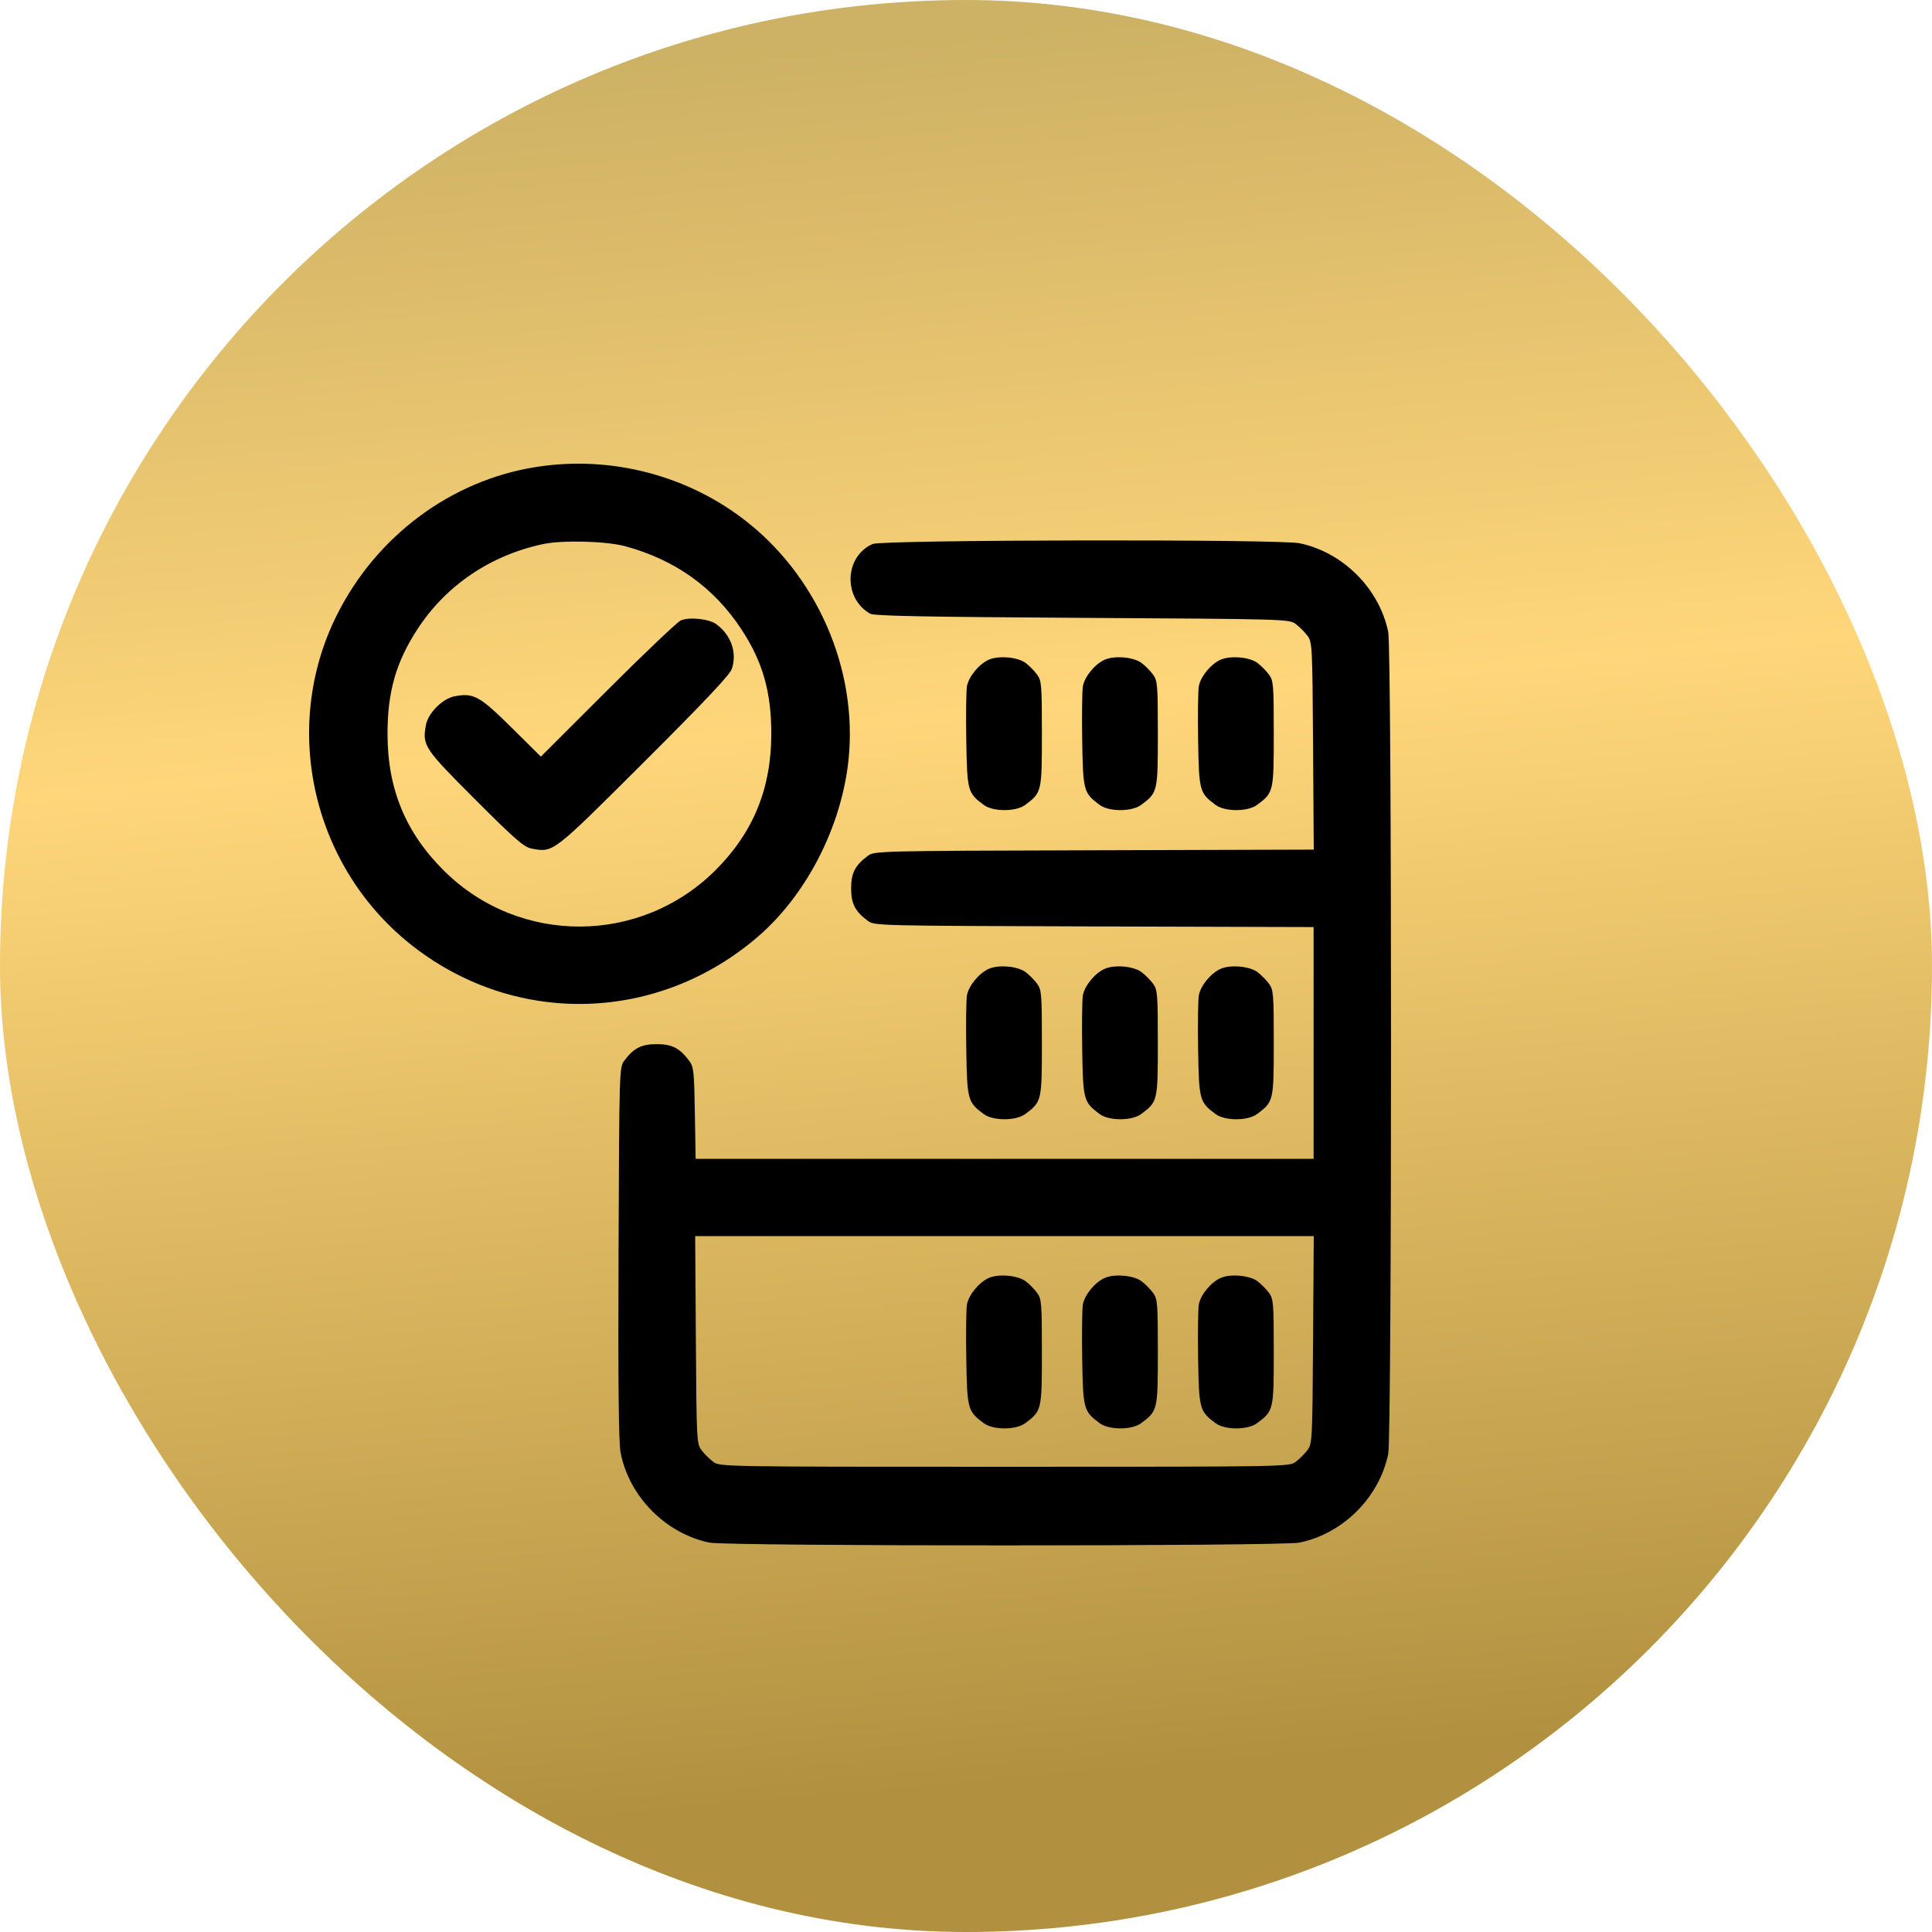
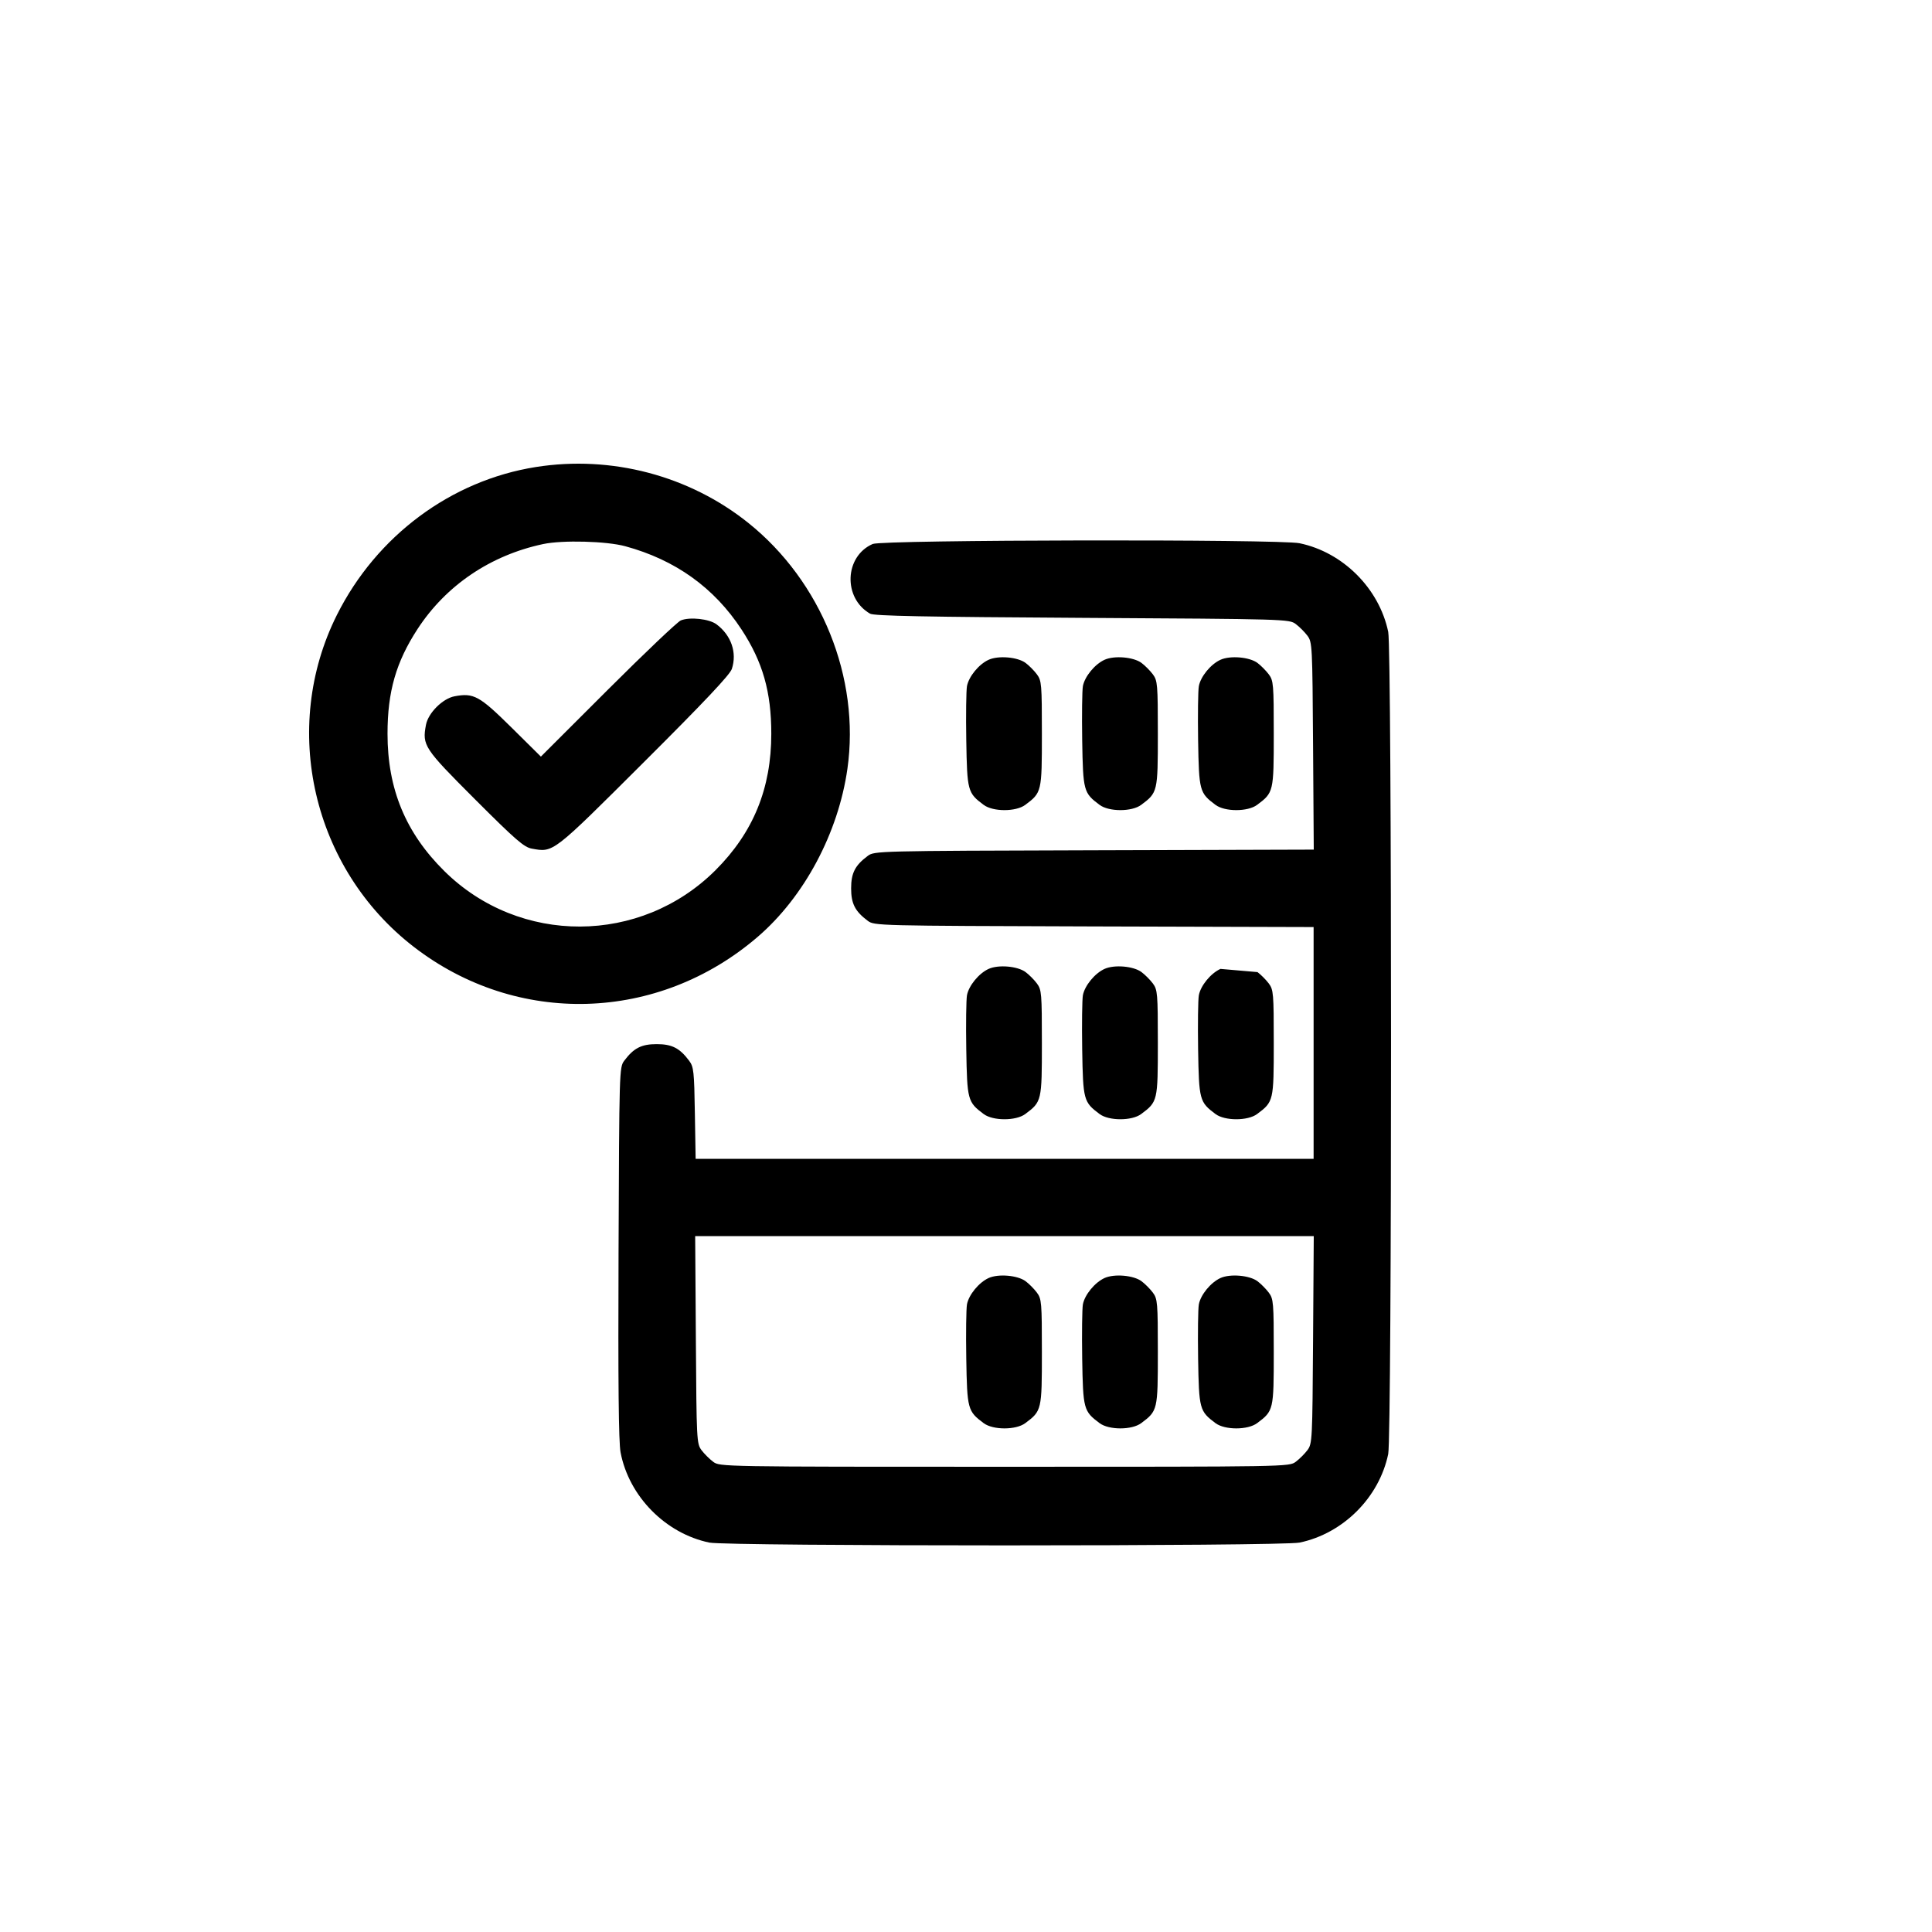
<svg xmlns="http://www.w3.org/2000/svg" width="50" height="50" viewBox="0 0 50 50" fill="none">
-   <rect width="50" height="50" rx="25" fill="url(#paint0_linear_386_46384)" />
-   <path fill-rule="evenodd" clip-rule="evenodd" d="M13.87 12.086C11.675 12.433 9.746 13.866 8.721 15.911C7.249 18.846 8.089 22.48 10.707 24.503C13.379 26.568 17.035 26.461 19.611 24.244C20.814 23.209 21.694 21.559 21.931 19.897C22.265 17.545 21.258 15.046 19.364 13.531C17.834 12.307 15.822 11.778 13.87 12.086ZM16.184 14.137C17.479 14.49 18.48 15.207 19.19 16.29C19.74 17.13 19.961 17.904 19.961 18.99C19.961 20.403 19.496 21.541 18.521 22.517C16.582 24.456 13.446 24.468 11.5 22.544C10.498 21.553 10.029 20.421 10.029 18.99C10.029 17.899 10.249 17.133 10.808 16.276C11.546 15.146 12.696 14.369 14.058 14.08C14.559 13.974 15.697 14.004 16.184 14.137ZM22.586 14.078C21.854 14.397 21.813 15.478 22.518 15.882C22.619 15.941 23.938 15.966 28.007 15.99C33.293 16.021 33.364 16.023 33.534 16.15C33.629 16.221 33.765 16.357 33.836 16.452C33.961 16.619 33.965 16.709 33.982 19.306L34 21.988L28.315 22.005C22.683 22.021 22.628 22.023 22.457 22.151C22.129 22.395 22.027 22.595 22.027 22.991C22.027 23.386 22.129 23.585 22.457 23.83C22.628 23.958 22.683 23.959 28.313 23.976L33.996 23.992V26.992V29.991H25.999H18.003L17.983 28.808C17.966 27.727 17.953 27.609 17.835 27.452C17.59 27.124 17.39 27.022 16.995 27.022C16.6 27.022 16.4 27.124 16.155 27.452C16.028 27.622 16.026 27.689 16.008 32.417C15.995 35.793 16.01 37.321 16.06 37.585C16.274 38.722 17.222 39.686 18.358 39.922C18.824 40.019 33.169 40.019 33.633 39.922C34.761 39.687 35.693 38.755 35.927 37.629C36.024 37.161 36.024 16.82 35.927 16.353C35.694 15.231 34.757 14.293 33.633 14.059C33.112 13.95 22.838 13.968 22.586 14.078ZM17.62 16.056C17.534 16.091 16.684 16.899 15.731 17.85L13.998 19.581L13.231 18.822C12.407 18.008 12.259 17.927 11.764 18.02C11.456 18.078 11.082 18.451 11.024 18.759C10.924 19.293 10.971 19.364 12.296 20.689C13.342 21.735 13.562 21.926 13.761 21.962C14.328 22.065 14.284 22.098 16.667 19.721C18.231 18.162 18.89 17.463 18.94 17.312C19.079 16.891 18.925 16.442 18.543 16.157C18.354 16.016 17.851 15.961 17.62 16.056ZM25.586 17.075C25.334 17.189 25.072 17.508 25.025 17.758C25.005 17.869 24.996 18.498 25.007 19.158C25.029 20.47 25.042 20.521 25.457 20.83C25.699 21.011 26.292 21.011 26.534 20.83C26.96 20.512 26.964 20.494 26.964 18.99C26.964 17.708 26.956 17.614 26.835 17.452C26.765 17.357 26.633 17.224 26.543 17.157C26.336 17.003 25.839 16.96 25.586 17.075ZM28.586 17.075C28.334 17.189 28.072 17.508 28.025 17.758C28.005 17.869 27.997 18.498 28.007 19.158C28.029 20.47 28.042 20.521 28.457 20.83C28.699 21.011 29.292 21.011 29.534 20.83C29.96 20.512 29.965 20.494 29.965 18.99C29.965 17.708 29.956 17.614 29.836 17.452C29.765 17.357 29.633 17.224 29.543 17.157C29.337 17.003 28.839 16.96 28.586 17.075ZM31.586 17.075C31.334 17.189 31.072 17.508 31.026 17.758C31.005 17.869 30.997 18.498 31.007 19.158C31.029 20.47 31.043 20.521 31.457 20.83C31.699 21.011 32.292 21.011 32.534 20.83C32.96 20.512 32.965 20.494 32.965 18.99C32.965 17.708 32.957 17.614 32.836 17.452C32.765 17.357 32.633 17.224 32.544 17.157C32.337 17.003 31.839 16.96 31.586 17.075ZM25.586 25.075C25.334 25.189 25.072 25.508 25.025 25.758C25.005 25.869 24.996 26.499 25.007 27.158C25.029 28.47 25.042 28.521 25.457 28.831C25.699 29.011 26.292 29.011 26.534 28.831C26.96 28.513 26.964 28.494 26.964 26.991C26.964 25.709 26.956 25.614 26.835 25.452C26.765 25.357 26.633 25.225 26.543 25.158C26.336 25.003 25.839 24.96 25.586 25.075ZM28.586 25.075C28.334 25.189 28.072 25.508 28.025 25.758C28.005 25.869 27.997 26.499 28.007 27.158C28.029 28.47 28.042 28.521 28.457 28.831C28.699 29.011 29.292 29.011 29.534 28.831C29.96 28.513 29.965 28.494 29.965 26.991C29.965 25.709 29.956 25.614 29.836 25.452C29.765 25.357 29.633 25.225 29.543 25.158C29.337 25.003 28.839 24.96 28.586 25.075ZM31.586 25.075C31.334 25.189 31.072 25.508 31.026 25.758C31.005 25.869 30.997 26.499 31.007 27.158C31.029 28.47 31.043 28.521 31.457 28.831C31.699 29.011 32.292 29.011 32.534 28.831C32.96 28.513 32.965 28.494 32.965 26.991C32.965 25.709 32.957 25.614 32.836 25.452C32.765 25.357 32.633 25.225 32.544 25.158C32.337 25.003 31.839 24.96 31.586 25.075ZM33.982 34.674C33.965 37.272 33.961 37.362 33.836 37.53C33.765 37.624 33.629 37.76 33.534 37.831C33.362 37.959 33.338 37.96 25.996 37.96C18.653 37.96 18.629 37.959 18.457 37.831C18.362 37.76 18.226 37.624 18.155 37.53C18.03 37.362 18.026 37.272 18.009 34.674L17.991 31.991H25.996H34L33.982 34.674ZM25.586 33.075C25.334 33.19 25.072 33.508 25.025 33.758C25.005 33.869 24.996 34.499 25.007 35.158C25.029 36.47 25.042 36.521 25.457 36.831C25.699 37.012 26.292 37.012 26.534 36.831C26.96 36.513 26.964 36.494 26.964 34.991C26.964 33.709 26.956 33.614 26.835 33.453C26.765 33.358 26.633 33.225 26.543 33.158C26.336 33.004 25.839 32.961 25.586 33.075ZM28.586 33.075C28.334 33.19 28.072 33.508 28.025 33.758C28.005 33.869 27.997 34.499 28.007 35.158C28.029 36.47 28.042 36.521 28.457 36.831C28.699 37.012 29.292 37.012 29.534 36.831C29.96 36.513 29.965 36.494 29.965 34.991C29.965 33.709 29.956 33.614 29.836 33.453C29.765 33.358 29.633 33.225 29.543 33.158C29.337 33.004 28.839 32.961 28.586 33.075ZM31.586 33.075C31.334 33.19 31.072 33.508 31.026 33.758C31.005 33.869 30.997 34.499 31.007 35.158C31.029 36.47 31.043 36.521 31.457 36.831C31.699 37.012 32.292 37.012 32.534 36.831C32.96 36.513 32.965 36.494 32.965 34.991C32.965 33.709 32.957 33.614 32.836 33.453C32.765 33.358 32.633 33.225 32.544 33.158C32.337 33.004 31.839 32.961 31.586 33.075Z" fill="black" />
+   <path fill-rule="evenodd" clip-rule="evenodd" d="M13.87 12.086C11.675 12.433 9.746 13.866 8.721 15.911C7.249 18.846 8.089 22.48 10.707 24.503C13.379 26.568 17.035 26.461 19.611 24.244C20.814 23.209 21.694 21.559 21.931 19.897C22.265 17.545 21.258 15.046 19.364 13.531C17.834 12.307 15.822 11.778 13.87 12.086ZM16.184 14.137C17.479 14.49 18.48 15.207 19.19 16.29C19.74 17.13 19.961 17.904 19.961 18.99C19.961 20.403 19.496 21.541 18.521 22.517C16.582 24.456 13.446 24.468 11.5 22.544C10.498 21.553 10.029 20.421 10.029 18.99C10.029 17.899 10.249 17.133 10.808 16.276C11.546 15.146 12.696 14.369 14.058 14.08C14.559 13.974 15.697 14.004 16.184 14.137ZM22.586 14.078C21.854 14.397 21.813 15.478 22.518 15.882C22.619 15.941 23.938 15.966 28.007 15.99C33.293 16.021 33.364 16.023 33.534 16.15C33.629 16.221 33.765 16.357 33.836 16.452C33.961 16.619 33.965 16.709 33.982 19.306L34 21.988L28.315 22.005C22.683 22.021 22.628 22.023 22.457 22.151C22.129 22.395 22.027 22.595 22.027 22.991C22.027 23.386 22.129 23.585 22.457 23.83C22.628 23.958 22.683 23.959 28.313 23.976L33.996 23.992V26.992V29.991H25.999H18.003L17.983 28.808C17.966 27.727 17.953 27.609 17.835 27.452C17.59 27.124 17.39 27.022 16.995 27.022C16.6 27.022 16.4 27.124 16.155 27.452C16.028 27.622 16.026 27.689 16.008 32.417C15.995 35.793 16.01 37.321 16.06 37.585C16.274 38.722 17.222 39.686 18.358 39.922C18.824 40.019 33.169 40.019 33.633 39.922C34.761 39.687 35.693 38.755 35.927 37.629C36.024 37.161 36.024 16.82 35.927 16.353C35.694 15.231 34.757 14.293 33.633 14.059C33.112 13.95 22.838 13.968 22.586 14.078ZM17.62 16.056C17.534 16.091 16.684 16.899 15.731 17.85L13.998 19.581L13.231 18.822C12.407 18.008 12.259 17.927 11.764 18.02C11.456 18.078 11.082 18.451 11.024 18.759C10.924 19.293 10.971 19.364 12.296 20.689C13.342 21.735 13.562 21.926 13.761 21.962C14.328 22.065 14.284 22.098 16.667 19.721C18.231 18.162 18.89 17.463 18.94 17.312C19.079 16.891 18.925 16.442 18.543 16.157C18.354 16.016 17.851 15.961 17.62 16.056ZM25.586 17.075C25.334 17.189 25.072 17.508 25.025 17.758C25.005 17.869 24.996 18.498 25.007 19.158C25.029 20.47 25.042 20.521 25.457 20.83C25.699 21.011 26.292 21.011 26.534 20.83C26.96 20.512 26.964 20.494 26.964 18.99C26.964 17.708 26.956 17.614 26.835 17.452C26.765 17.357 26.633 17.224 26.543 17.157C26.336 17.003 25.839 16.96 25.586 17.075ZM28.586 17.075C28.334 17.189 28.072 17.508 28.025 17.758C28.005 17.869 27.997 18.498 28.007 19.158C28.029 20.47 28.042 20.521 28.457 20.83C28.699 21.011 29.292 21.011 29.534 20.83C29.96 20.512 29.965 20.494 29.965 18.99C29.965 17.708 29.956 17.614 29.836 17.452C29.765 17.357 29.633 17.224 29.543 17.157C29.337 17.003 28.839 16.96 28.586 17.075ZM31.586 17.075C31.334 17.189 31.072 17.508 31.026 17.758C31.005 17.869 30.997 18.498 31.007 19.158C31.029 20.47 31.043 20.521 31.457 20.83C31.699 21.011 32.292 21.011 32.534 20.83C32.96 20.512 32.965 20.494 32.965 18.99C32.965 17.708 32.957 17.614 32.836 17.452C32.765 17.357 32.633 17.224 32.544 17.157C32.337 17.003 31.839 16.96 31.586 17.075ZM25.586 25.075C25.334 25.189 25.072 25.508 25.025 25.758C25.005 25.869 24.996 26.499 25.007 27.158C25.029 28.47 25.042 28.521 25.457 28.831C25.699 29.011 26.292 29.011 26.534 28.831C26.96 28.513 26.964 28.494 26.964 26.991C26.964 25.709 26.956 25.614 26.835 25.452C26.765 25.357 26.633 25.225 26.543 25.158C26.336 25.003 25.839 24.96 25.586 25.075ZM28.586 25.075C28.334 25.189 28.072 25.508 28.025 25.758C28.005 25.869 27.997 26.499 28.007 27.158C28.029 28.47 28.042 28.521 28.457 28.831C28.699 29.011 29.292 29.011 29.534 28.831C29.96 28.513 29.965 28.494 29.965 26.991C29.965 25.709 29.956 25.614 29.836 25.452C29.765 25.357 29.633 25.225 29.543 25.158C29.337 25.003 28.839 24.96 28.586 25.075ZM31.586 25.075C31.334 25.189 31.072 25.508 31.026 25.758C31.005 25.869 30.997 26.499 31.007 27.158C31.029 28.47 31.043 28.521 31.457 28.831C31.699 29.011 32.292 29.011 32.534 28.831C32.96 28.513 32.965 28.494 32.965 26.991C32.965 25.709 32.957 25.614 32.836 25.452C32.765 25.357 32.633 25.225 32.544 25.158ZM33.982 34.674C33.965 37.272 33.961 37.362 33.836 37.53C33.765 37.624 33.629 37.76 33.534 37.831C33.362 37.959 33.338 37.96 25.996 37.96C18.653 37.96 18.629 37.959 18.457 37.831C18.362 37.76 18.226 37.624 18.155 37.53C18.03 37.362 18.026 37.272 18.009 34.674L17.991 31.991H25.996H34L33.982 34.674ZM25.586 33.075C25.334 33.19 25.072 33.508 25.025 33.758C25.005 33.869 24.996 34.499 25.007 35.158C25.029 36.47 25.042 36.521 25.457 36.831C25.699 37.012 26.292 37.012 26.534 36.831C26.96 36.513 26.964 36.494 26.964 34.991C26.964 33.709 26.956 33.614 26.835 33.453C26.765 33.358 26.633 33.225 26.543 33.158C26.336 33.004 25.839 32.961 25.586 33.075ZM28.586 33.075C28.334 33.19 28.072 33.508 28.025 33.758C28.005 33.869 27.997 34.499 28.007 35.158C28.029 36.47 28.042 36.521 28.457 36.831C28.699 37.012 29.292 37.012 29.534 36.831C29.96 36.513 29.965 36.494 29.965 34.991C29.965 33.709 29.956 33.614 29.836 33.453C29.765 33.358 29.633 33.225 29.543 33.158C29.337 33.004 28.839 32.961 28.586 33.075ZM31.586 33.075C31.334 33.19 31.072 33.508 31.026 33.758C31.005 33.869 30.997 34.499 31.007 35.158C31.029 36.47 31.043 36.521 31.457 36.831C31.699 37.012 32.292 37.012 32.534 36.831C32.96 36.513 32.965 36.494 32.965 34.991C32.965 33.709 32.957 33.614 32.836 33.453C32.765 33.358 32.633 33.225 32.544 33.158C32.337 33.004 31.839 32.961 31.586 33.075Z" fill="black" />
  <defs>
    <linearGradient id="paint0_linear_386_46384" x1="9.618" y1="2.082" x2="13.656" y2="47.282" gradientUnits="userSpaceOnUse">
      <stop stop-color="#CDB164" />
      <stop offset="0.39" stop-color="#FFD67A" />
      <stop offset="1" stop-color="#B19140" />
    </linearGradient>
  </defs>
</svg>